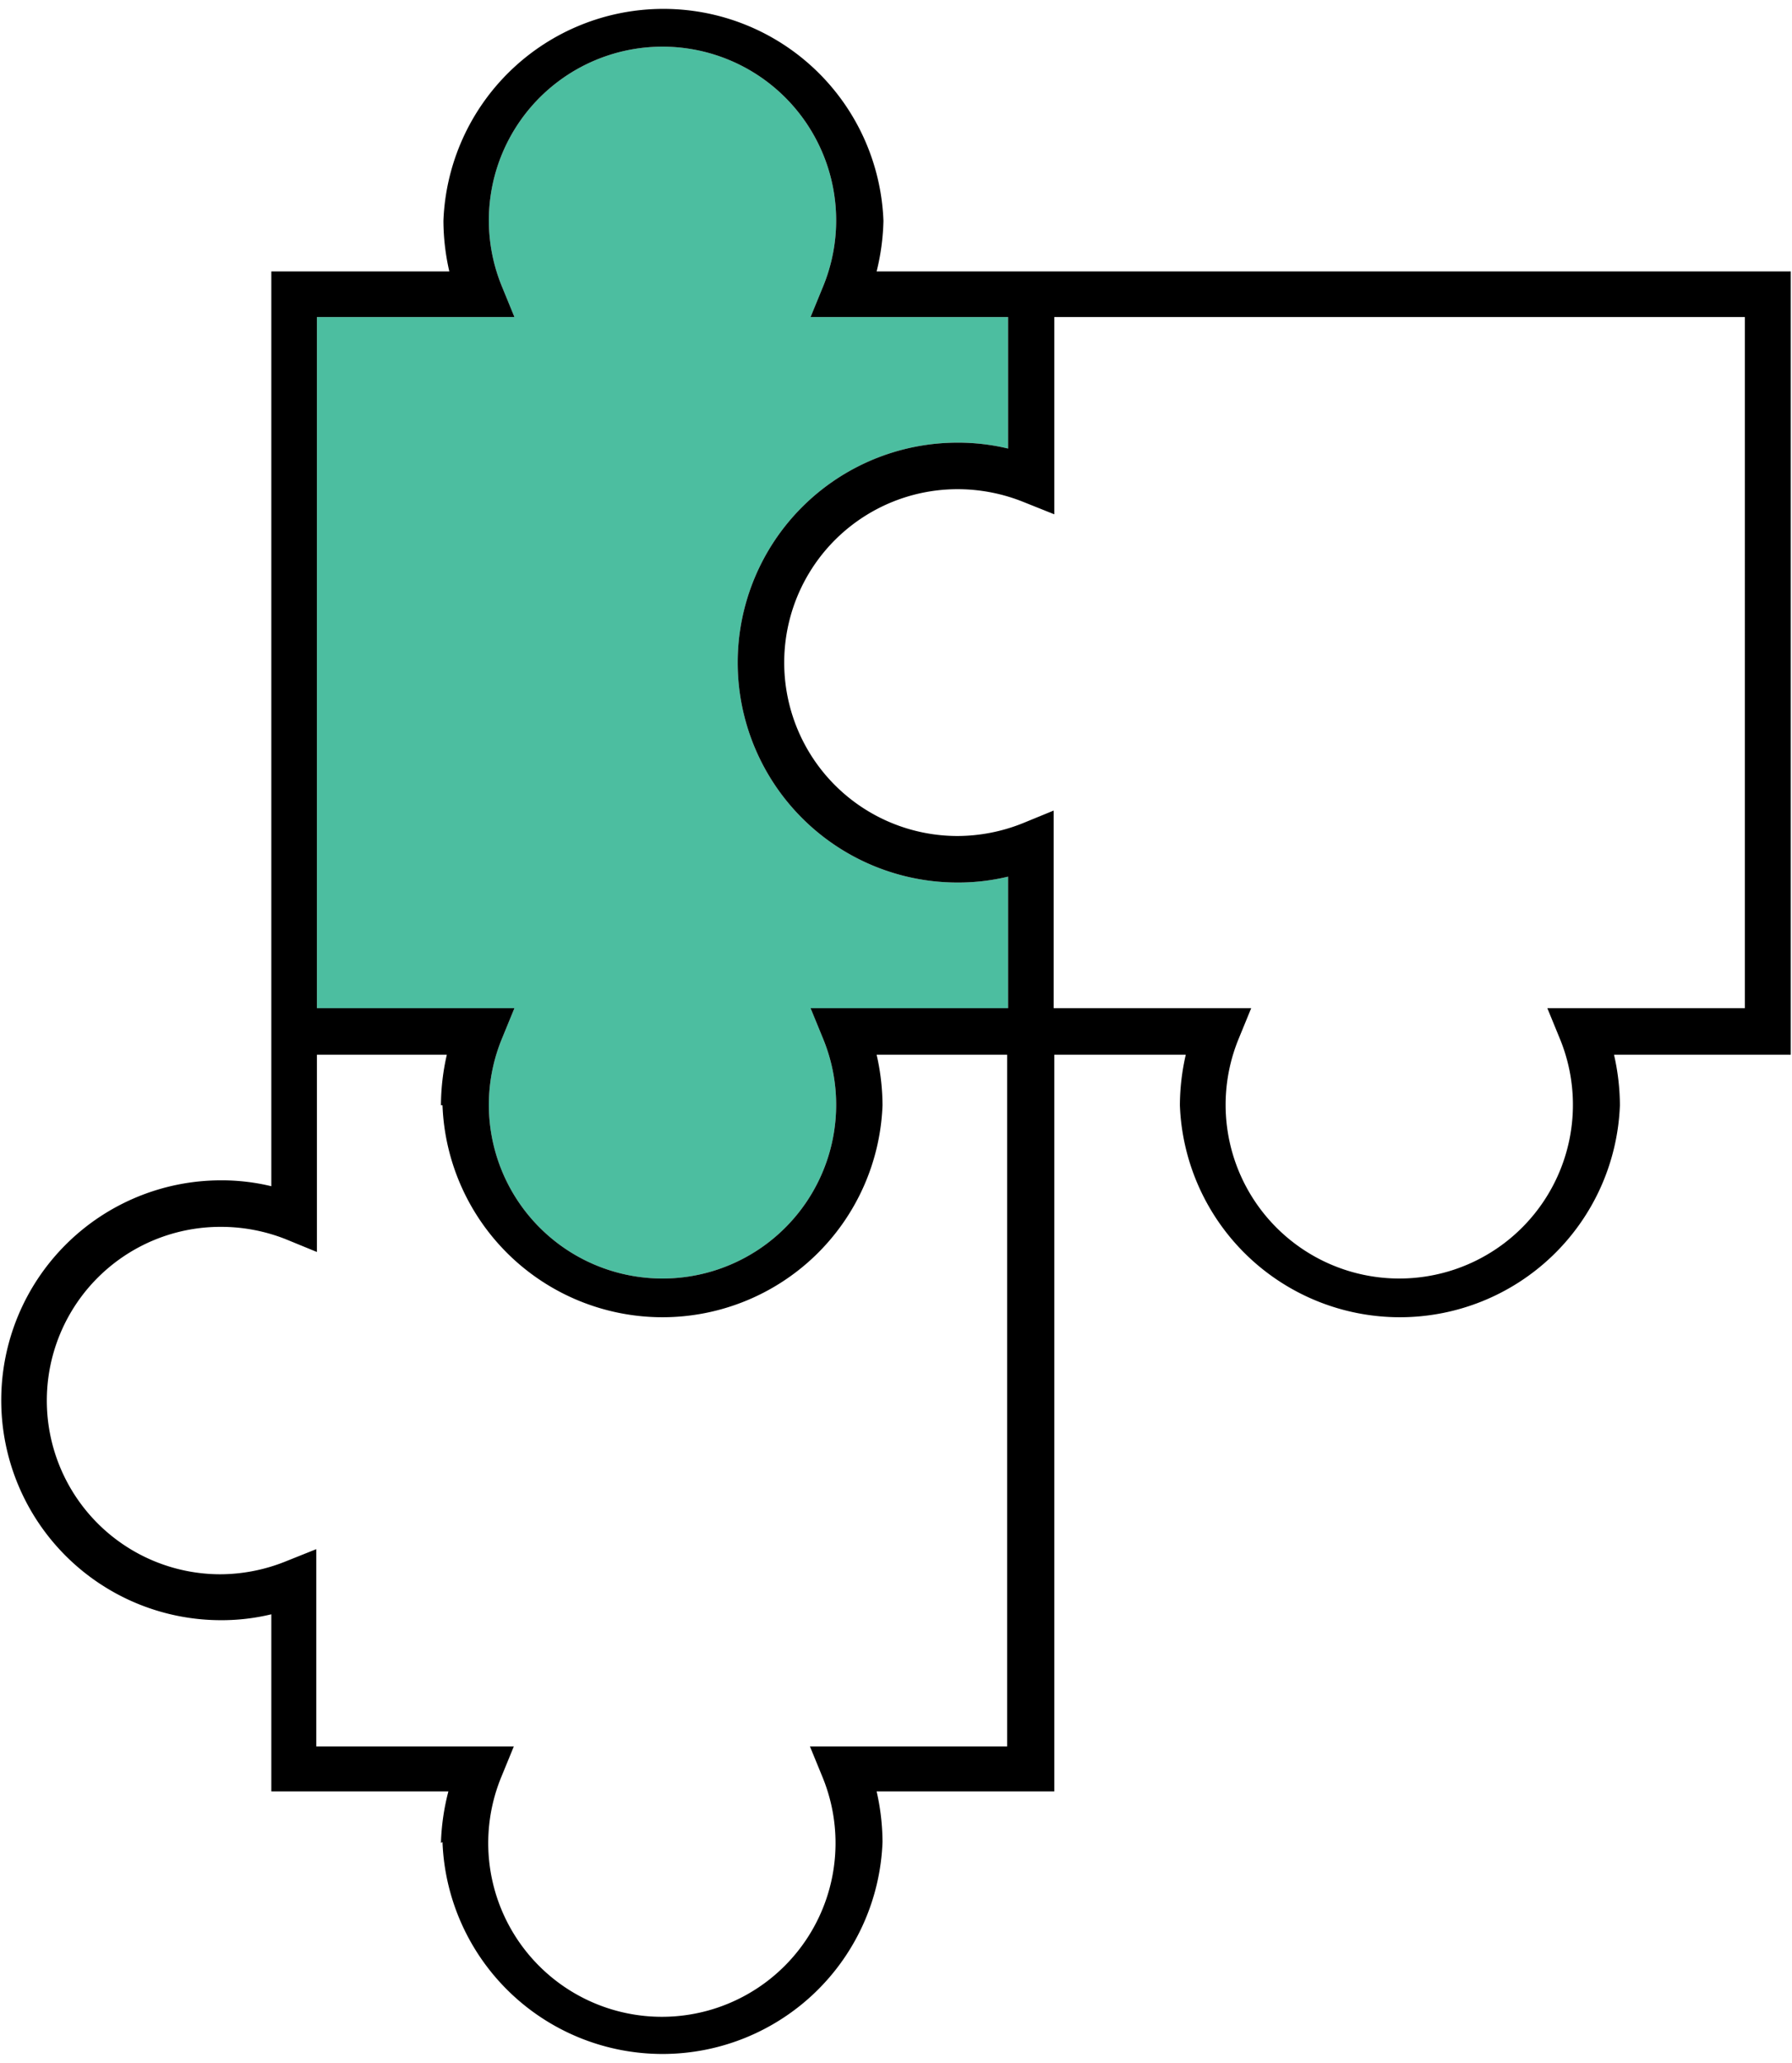
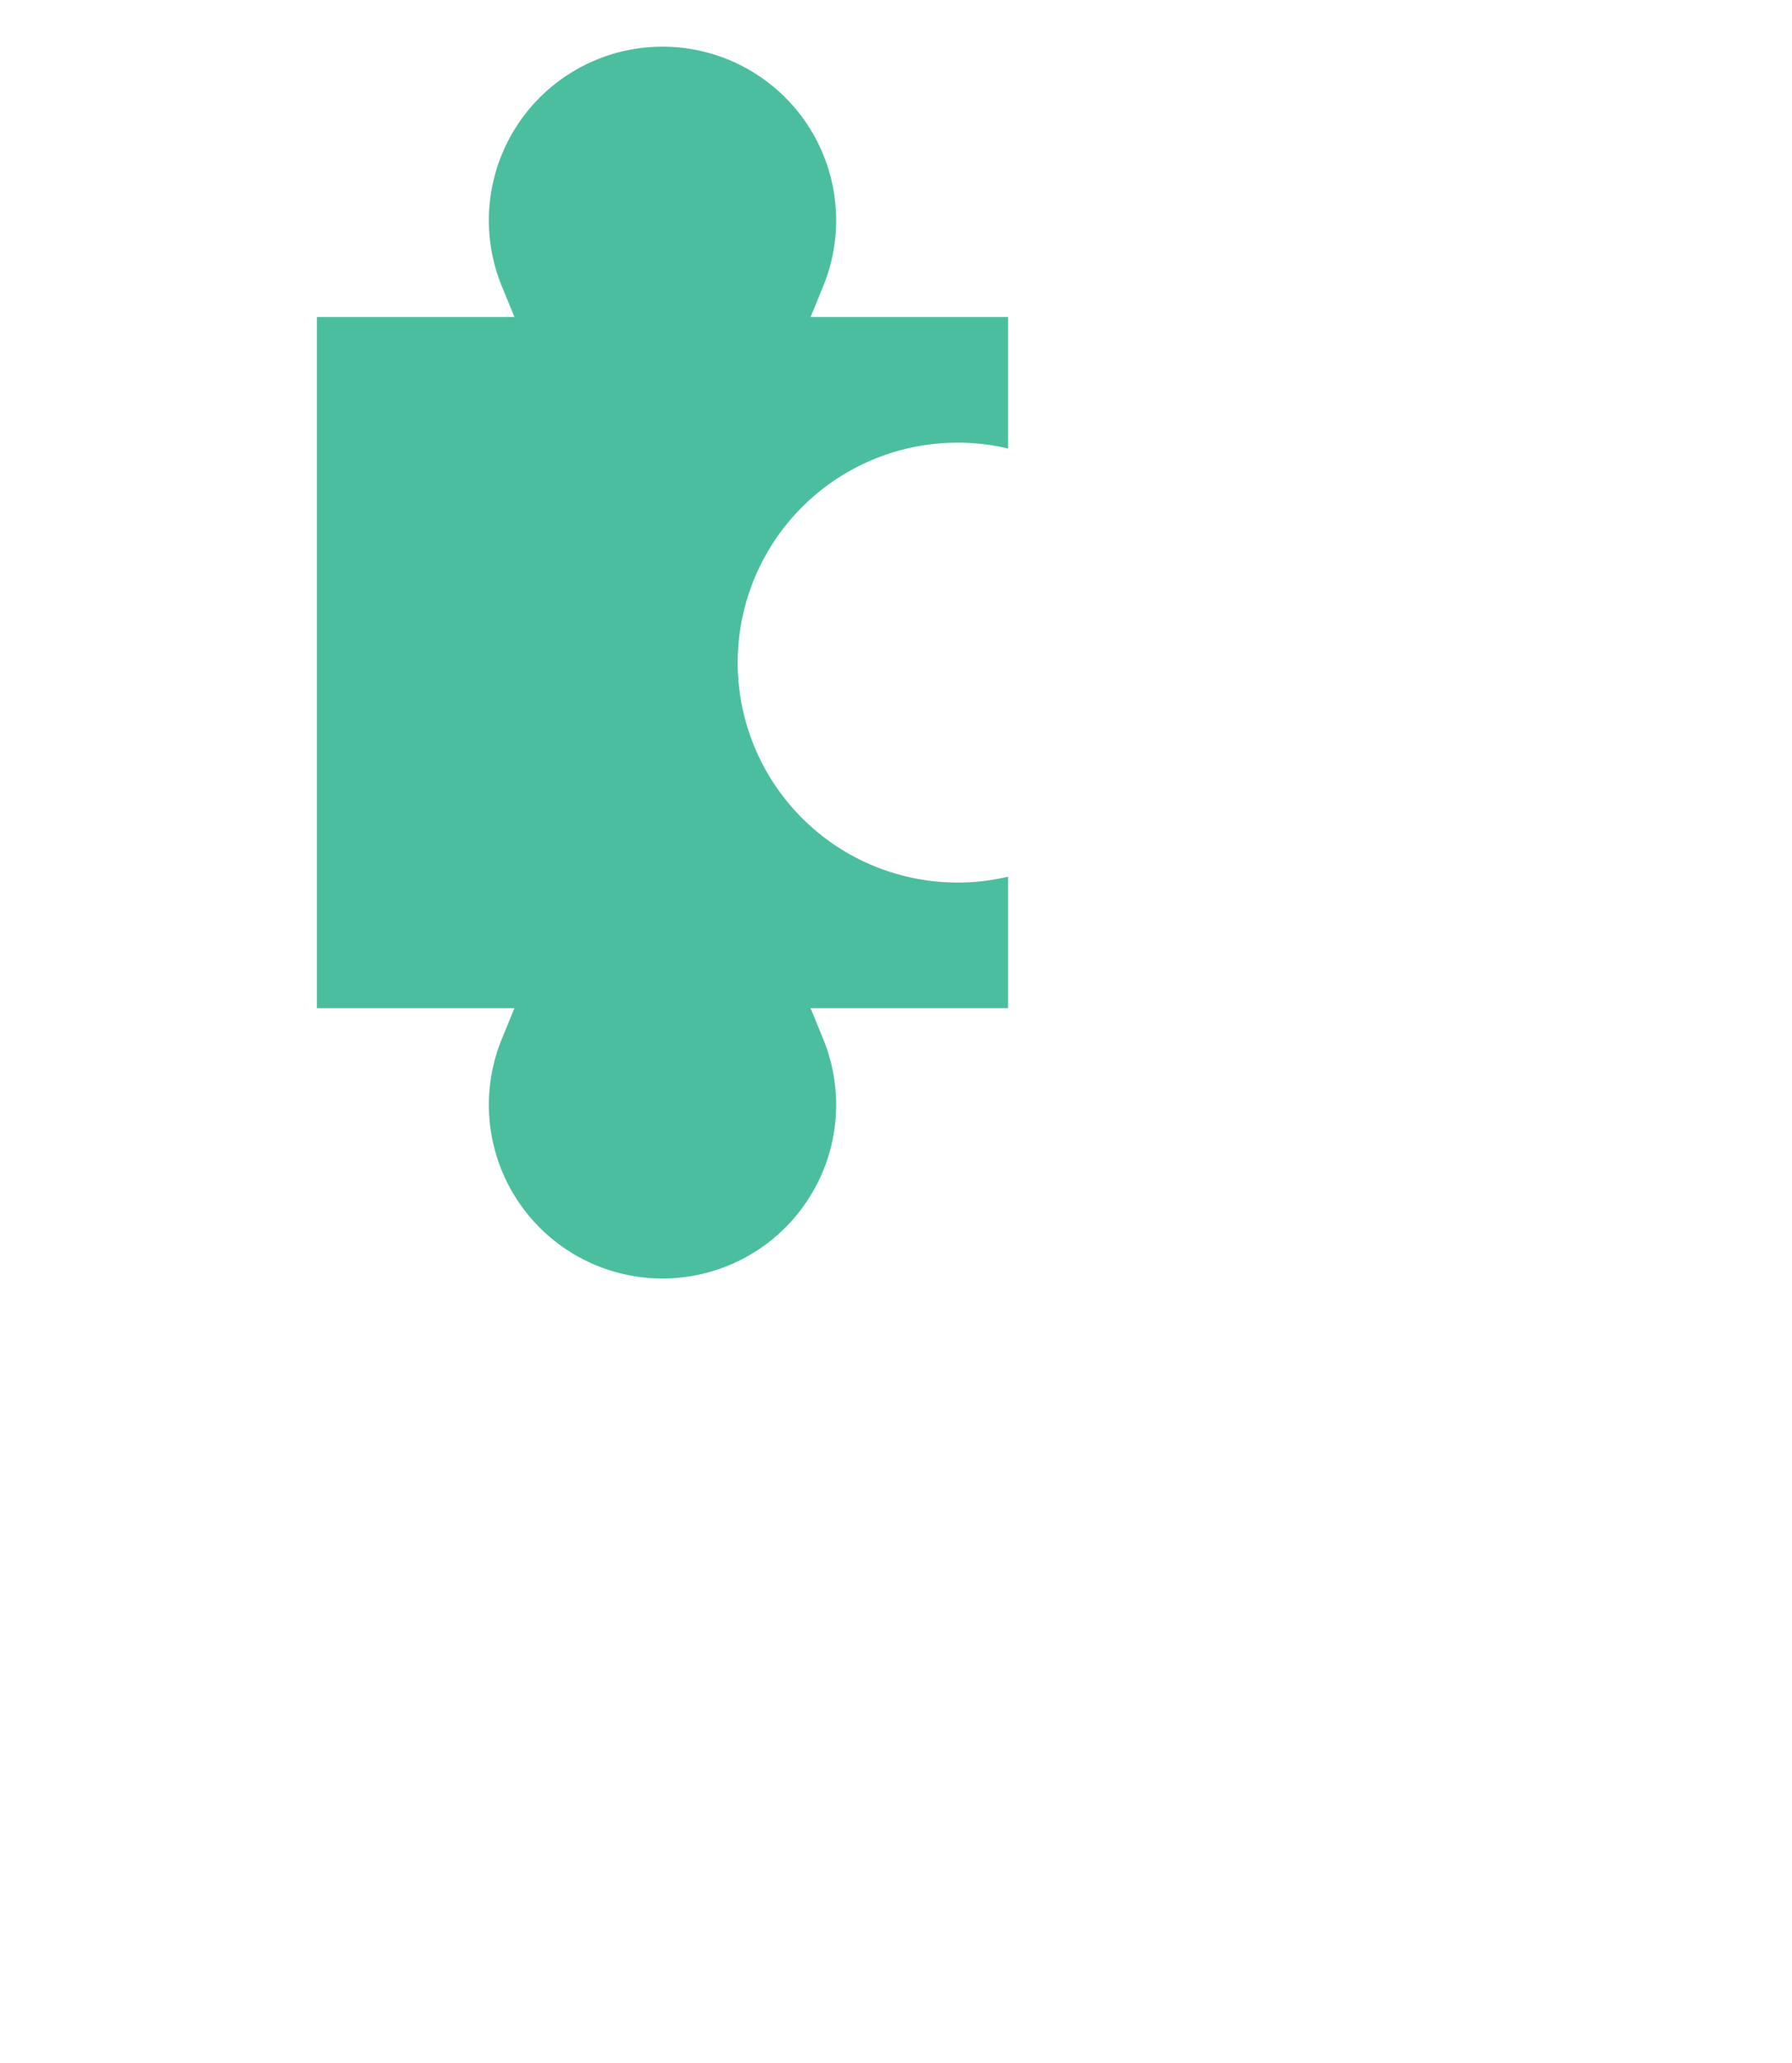
<svg xmlns="http://www.w3.org/2000/svg" viewBox="0 0 57.79 66.5">
  <defs>
    <style>.cls-1{fill:#4cbea0;}</style>
  </defs>
  <title>Asset 20</title>
  <g id="Layer_2" data-name="Layer 2">
    <g id="Layer_1-2" data-name="Layer 1">
      <path class="cls-1" d="M32.76,28.51v4.24H26.39l.41,1a5.6,5.6,0,1,1-10.37,0l.41-1H10.47V10.47h6.37l-.41-1a5.6,5.6,0,1,1,10.37,0l-.41,1h6.37v4.24a6.91,6.91,0,0,0-1.63-.19,7.09,7.09,0,0,0,0,14.18A6.91,6.91,0,0,0,32.76,28.51Z" transform="translate(-0.25 -0.25)" />
-       <path d="M25.54,21.61a5.59,5.59,0,0,0,5.59,5.59,5.69,5.69,0,0,0,2.1-.41l1-.41v6.37h6.37l-.41,1a5.6,5.6,0,1,0,10.37,0l-.41-1h6.37V10.47H34.25v6.36l-1-.4a5.69,5.69,0,0,0-2.1-.41A5.59,5.59,0,0,0,25.54,21.61ZM10.47,10.47V32.75h6.37l-.41,1a5.6,5.6,0,1,0,10.37,0l-.41-1h6.37V28.51a6.91,6.91,0,0,1-1.63.19,7.09,7.09,0,0,1,0-14.18,6.91,6.91,0,0,1,1.63.19V10.47H26.39l.41-1a5.6,5.6,0,1,0-10.37,0l.41,1Zm4,49.19A7.41,7.41,0,0,1,14.71,58H9V52.29a6.83,6.83,0,0,1-1.62.19,7.09,7.09,0,1,1,0-14.18A6.83,6.83,0,0,1,9,38.49V9h5.74a7.41,7.41,0,0,1-.19-1.63,7.1,7.1,0,0,1,14.19,0A7.41,7.41,0,0,1,28.52,9H58V34.25H52.3a7.41,7.41,0,0,1,.19,1.63,7.1,7.1,0,0,1-14.19,0,7.41,7.41,0,0,1,.19-1.63H34.25V58H28.52a7.41,7.41,0,0,1,.19,1.63,7.1,7.1,0,0,1-14.19,0Zm0-23.78a7.41,7.41,0,0,1,.19-1.63H10.47v6.36l-1-.41a5.67,5.67,0,0,0-2.1-.4A5.59,5.59,0,1,0,7.35,51a5.69,5.69,0,0,0,2.1-.41l1-.4v6.36h6.37l-.41,1a5.6,5.6,0,1,0,10.37,0l-.41-1h6.36V34.25H28.52a7.41,7.41,0,0,1,.19,1.63,7.1,7.1,0,0,1-14.19,0Z" transform="translate(-0.25 -0.25)" />
    </g>
  </g>
</svg>